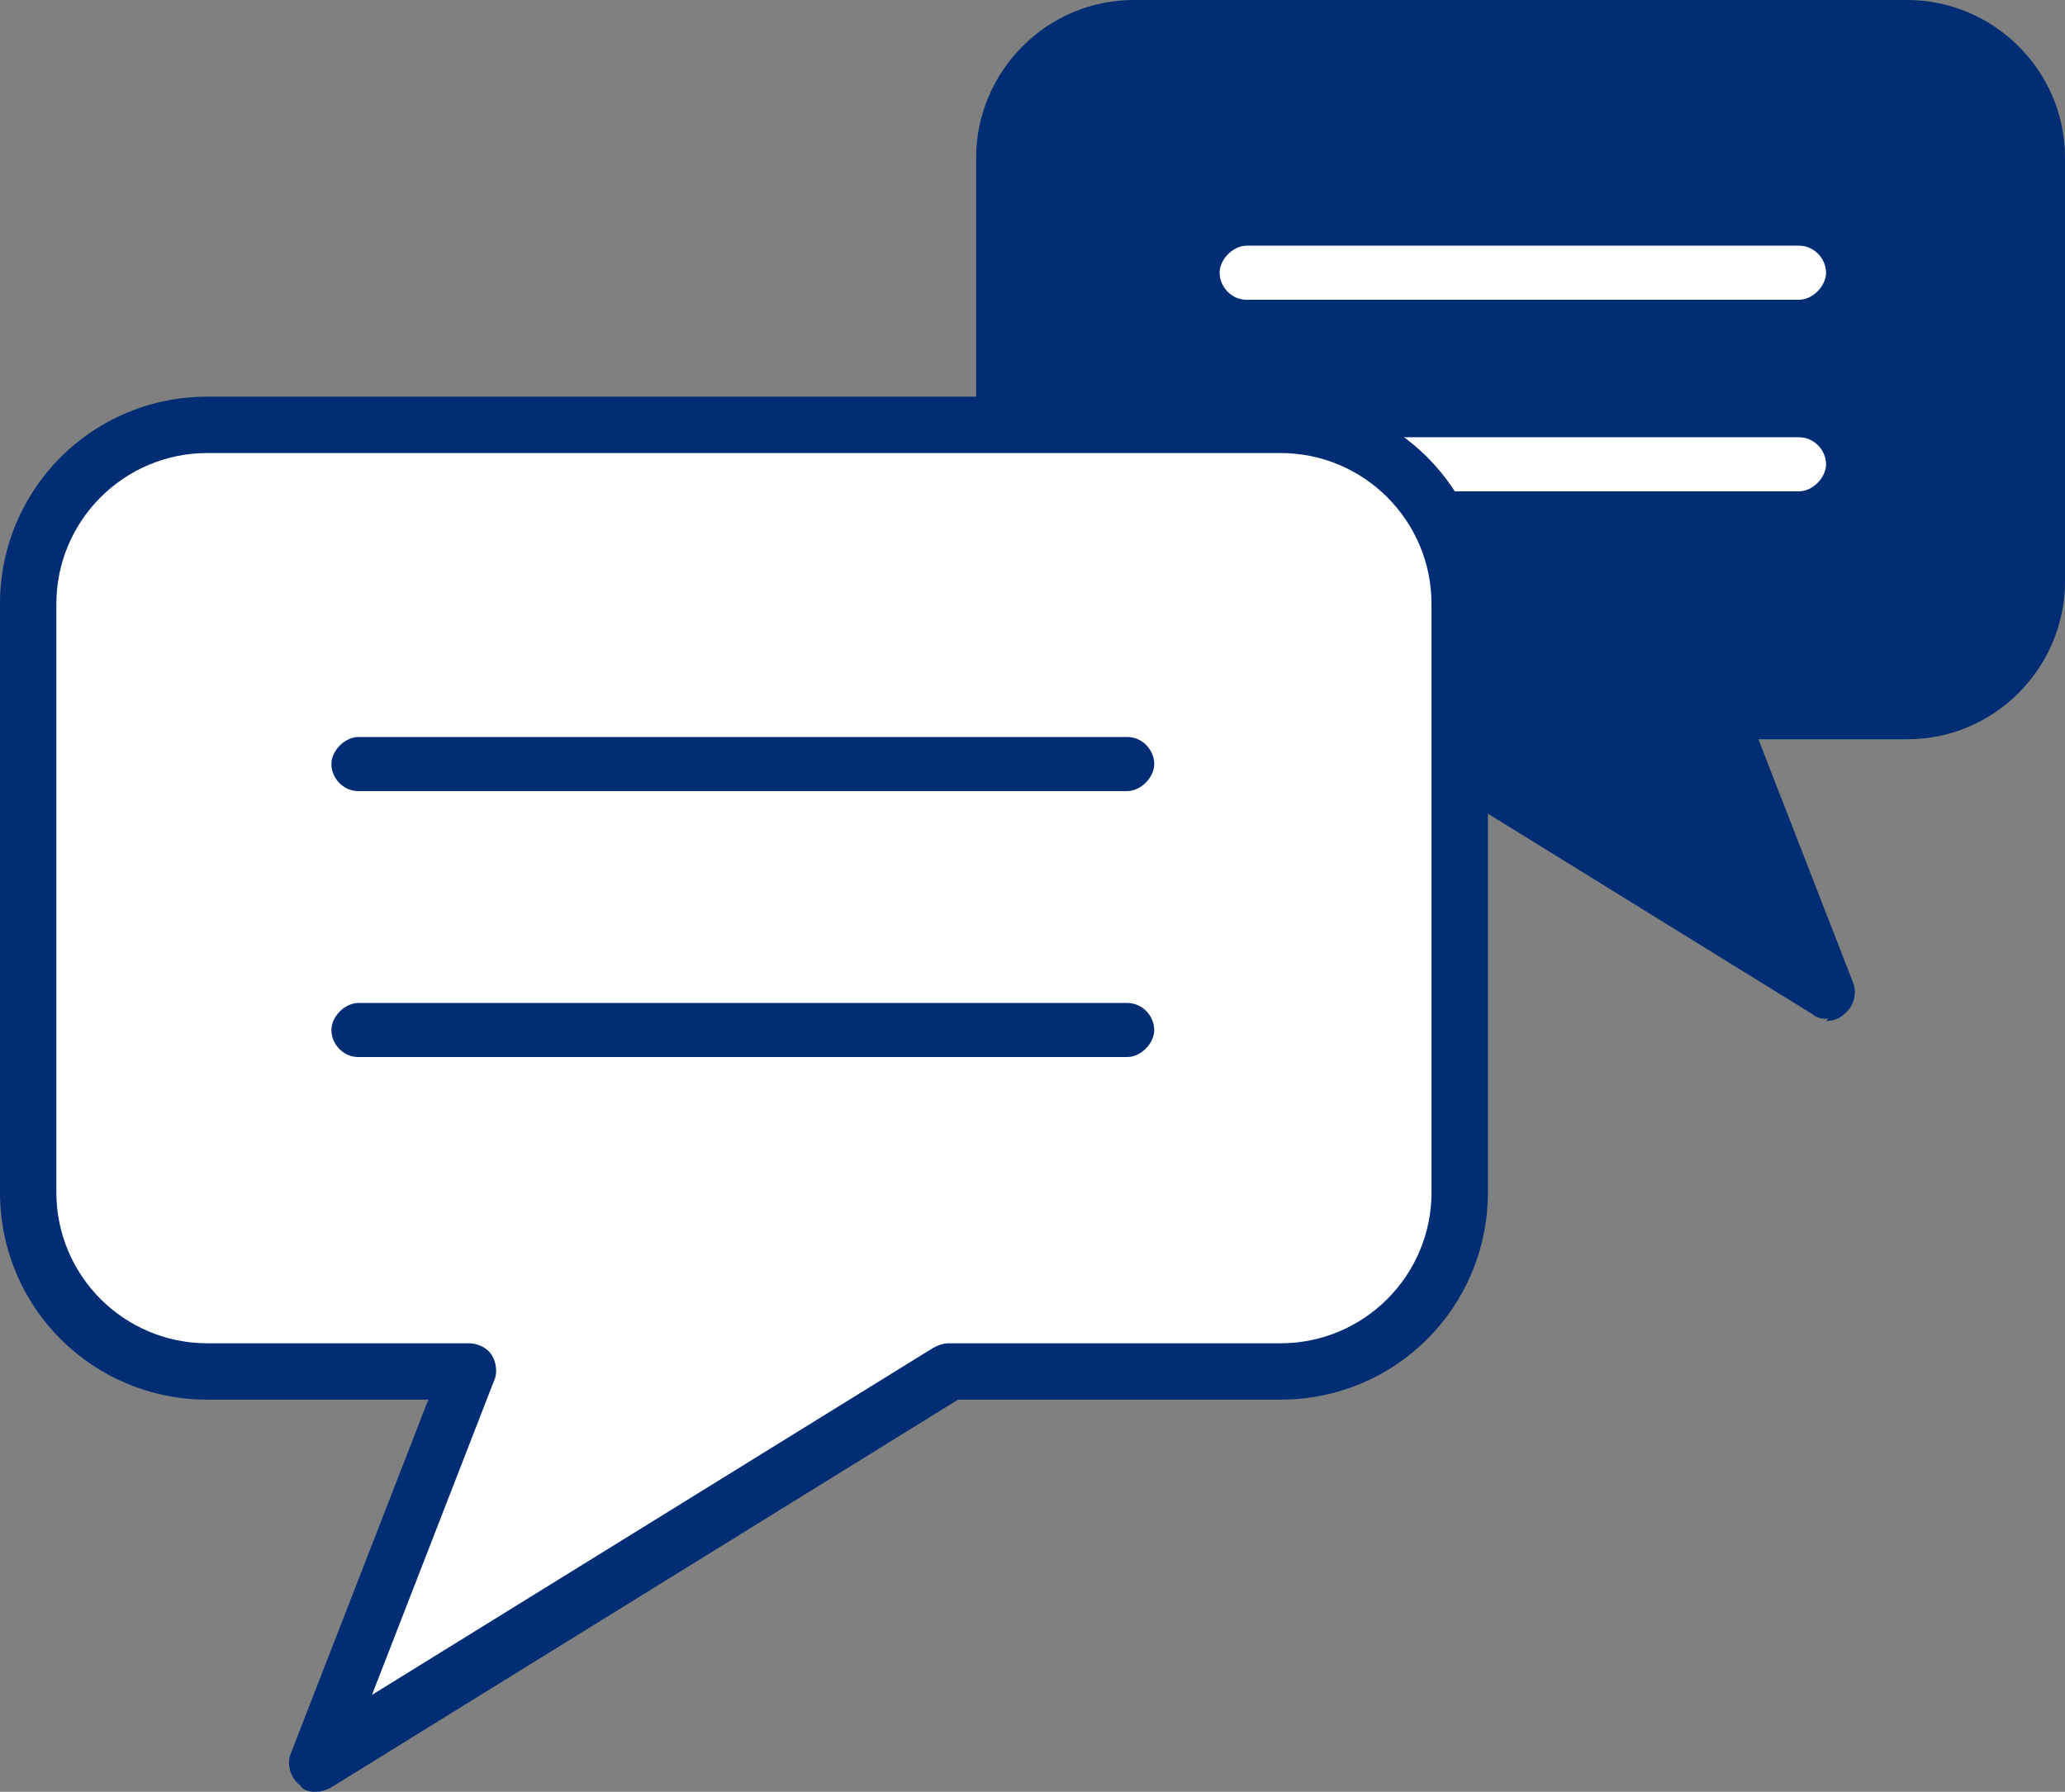
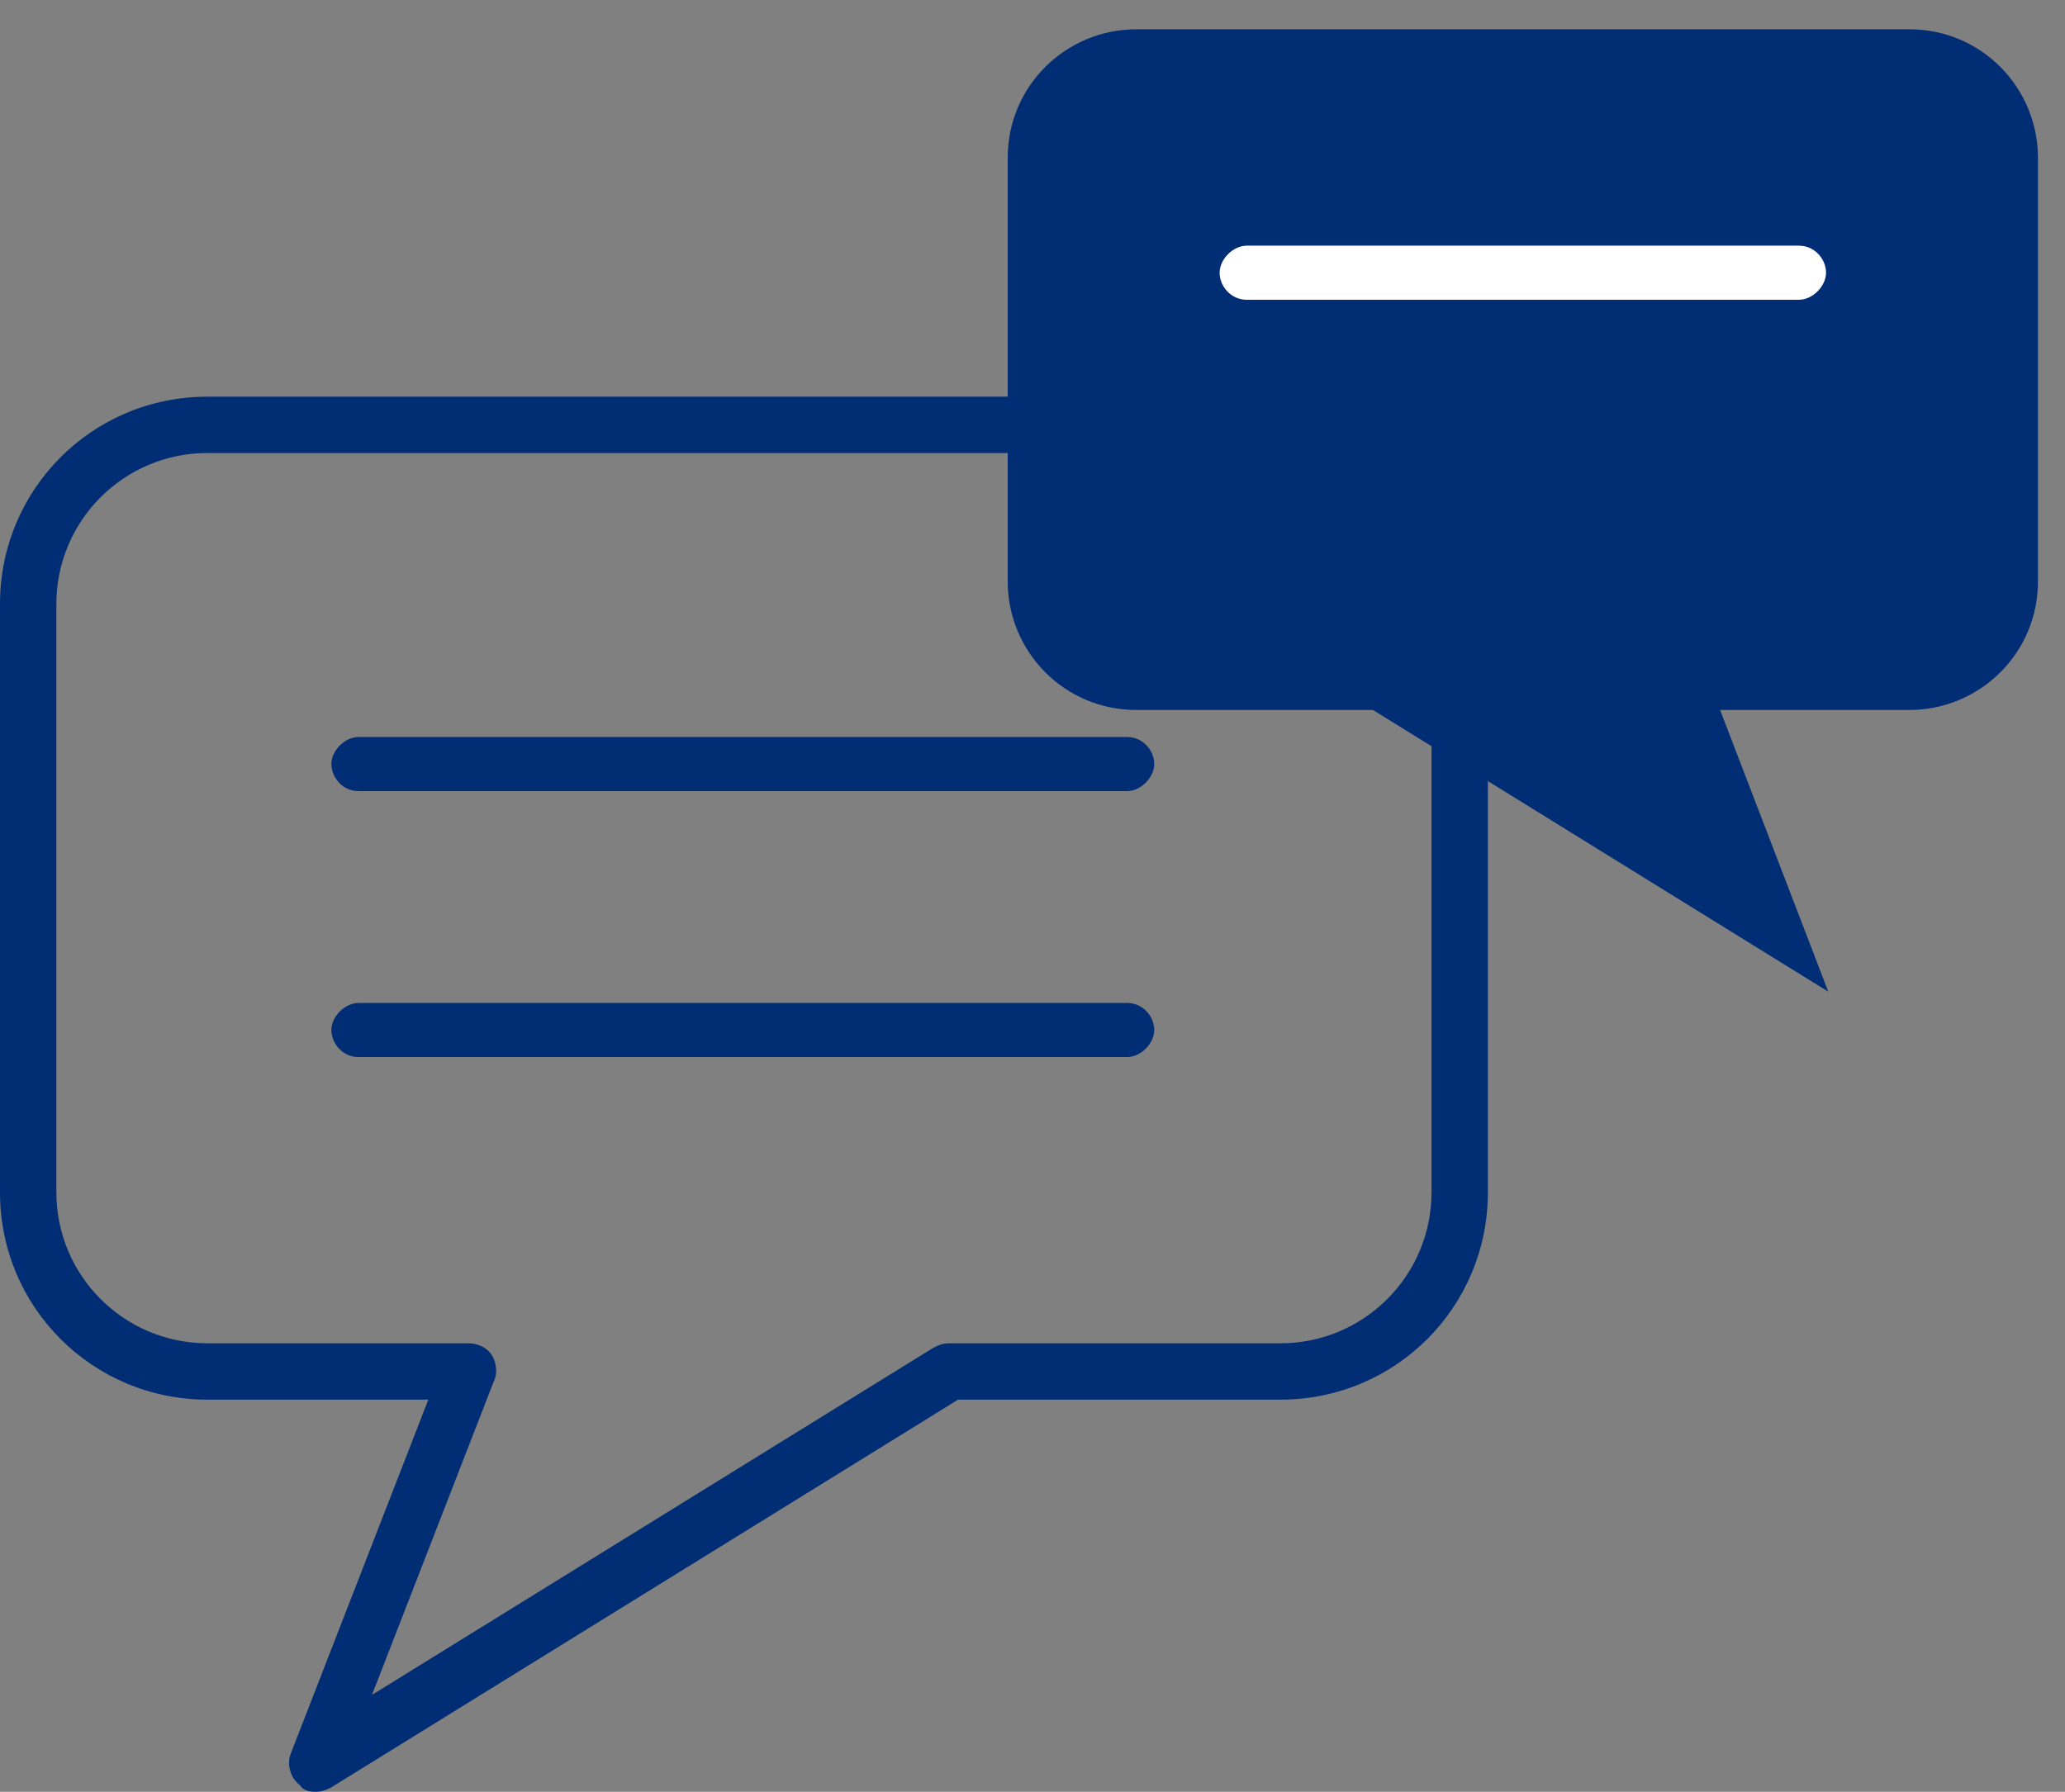
<svg xmlns="http://www.w3.org/2000/svg" id="Layer_2" width="91.6" height="79.5" version="1.1" viewBox="0 0 91.6 79.5">
  <rect x="0" y="0" width="91.6" height="79.5" fill="#808080" stroke="none" />
  <defs>
    <style>
      .st0 {
        fill: #002d73;
      }

      .st1 {
        fill: #fff;
      }
    </style>
  </defs>
  <g>
    <path class="st0" d="M50.4,1.3h34.3c3.2,0,5.7,2.6,5.7,5.7v18.8c0,3.2-2.6,5.7-5.7,5.7h-8.4l4.8,12.5-20.2-12.5h-10.5c-3.2,0-5.7-2.6-5.7-5.7V7c0-3.2,2.6-5.7,5.7-5.7Z" />
-     <path class="st0" d="M81.1,45.2c-.2,0-.5,0-.7-.2l-19.9-12.3h-10.2c-3.8,0-7-3.1-7-7V7c0-3.8,3.1-7,7-7h34.3c3.8,0,7,3.1,7,7v18.8c0,3.8-3.1,7-7,7h-6.6l4.2,10.8c.2.5,0,1.1-.4,1.4-.2.2-.5.3-.8.3ZM50.4,2.5c-2.5,0-4.5,2-4.5,4.5v18.8c0,2.5,2,4.5,4.5,4.5h10.5c.2,0,.5,0,.7.2l17,10.6-3.5-9c-.1-.4,0-.8.1-1.2.2-.3.6-.5,1-.5h8.4c2.5,0,4.5-2,4.5-4.5V7c0-2.5-2-4.5-4.5-4.5h-34.3Z" />
  </g>
  <g>
    <line class="st1" x1="79.8" y1="12" x2="55.3" y2="12" />
    <path class="st1" d="M79.8,13.3h-24.5c-.7,0-1.2-.6-1.2-1.2s.6-1.2,1.2-1.2h24.5c.7,0,1.2.6,1.2,1.2s-.6,1.2-1.2,1.2Z" />
  </g>
  <g>
-     <line class="st1" x1="79.8" y1="20.5" x2="55.3" y2="20.5" />
-     <path class="st1" d="M79.8,21.8h-24.5c-.7,0-1.2-.6-1.2-1.2s.6-1.2,1.2-1.2h24.5c.7,0,1.2.6,1.2,1.2s-.6,1.2-1.2,1.2Z" />
-   </g>
+     </g>
  <g>
    <g>
-       <path class="st1" d="M56.8,18.9H9.2c-4.4,0-7.9,3.6-7.9,7.9v26.1c0,4.4,3.6,7.9,7.9,7.9h11.6l-6.7,17.4,28.1-17.4h14.7c4.4,0,7.9-3.6,7.9-7.9v-26.1c0-4.4-3.6-7.9-7.9-7.9Z" />
      <path class="st0" d="M14.1,79.5c-.3,0-.6,0-.8-.3-.4-.3-.6-.9-.4-1.4l6.1-15.7h-9.8c-5.1,0-9.2-4.1-9.2-9.2v-26.1c0-5.1,4.1-9.2,9.2-9.2h47.6c5.1,0,9.2,4.1,9.2,9.2v26.1c0,5.1-4.1,9.2-9.2,9.2h-14.3l-27.8,17.2c-.2.1-.4.2-.7.2ZM9.2,20.1c-3.7,0-6.7,3-6.7,6.7v26.1c0,3.7,3,6.7,6.7,6.7h11.6c.4,0,.8.2,1,.5.2.3.3.8.1,1.2l-5.4,13.9,24.9-15.4c.2-.1.4-.2.7-.2h14.7c3.7,0,6.7-3,6.7-6.7v-26.1c0-3.7-3-6.7-6.7-6.7H9.2Z" />
    </g>
    <g>
      <line class="st1" x1="15.9" y1="33.9" x2="50" y2="33.9" />
      <path class="st0" d="M50,35.1H15.9c-.7,0-1.2-.6-1.2-1.2s.6-1.2,1.2-1.2h34.1c.7,0,1.2.6,1.2,1.2s-.6,1.2-1.2,1.2Z" />
    </g>
    <g>
      <line class="st1" x1="15.9" y1="45.6" x2="50" y2="45.6" />
      <path class="st0" d="M50,46.9H15.9c-.7,0-1.2-.6-1.2-1.2s.6-1.2,1.2-1.2h34.1c.7,0,1.2.6,1.2,1.2s-.6,1.2-1.2,1.2Z" />
    </g>
  </g>
</svg>